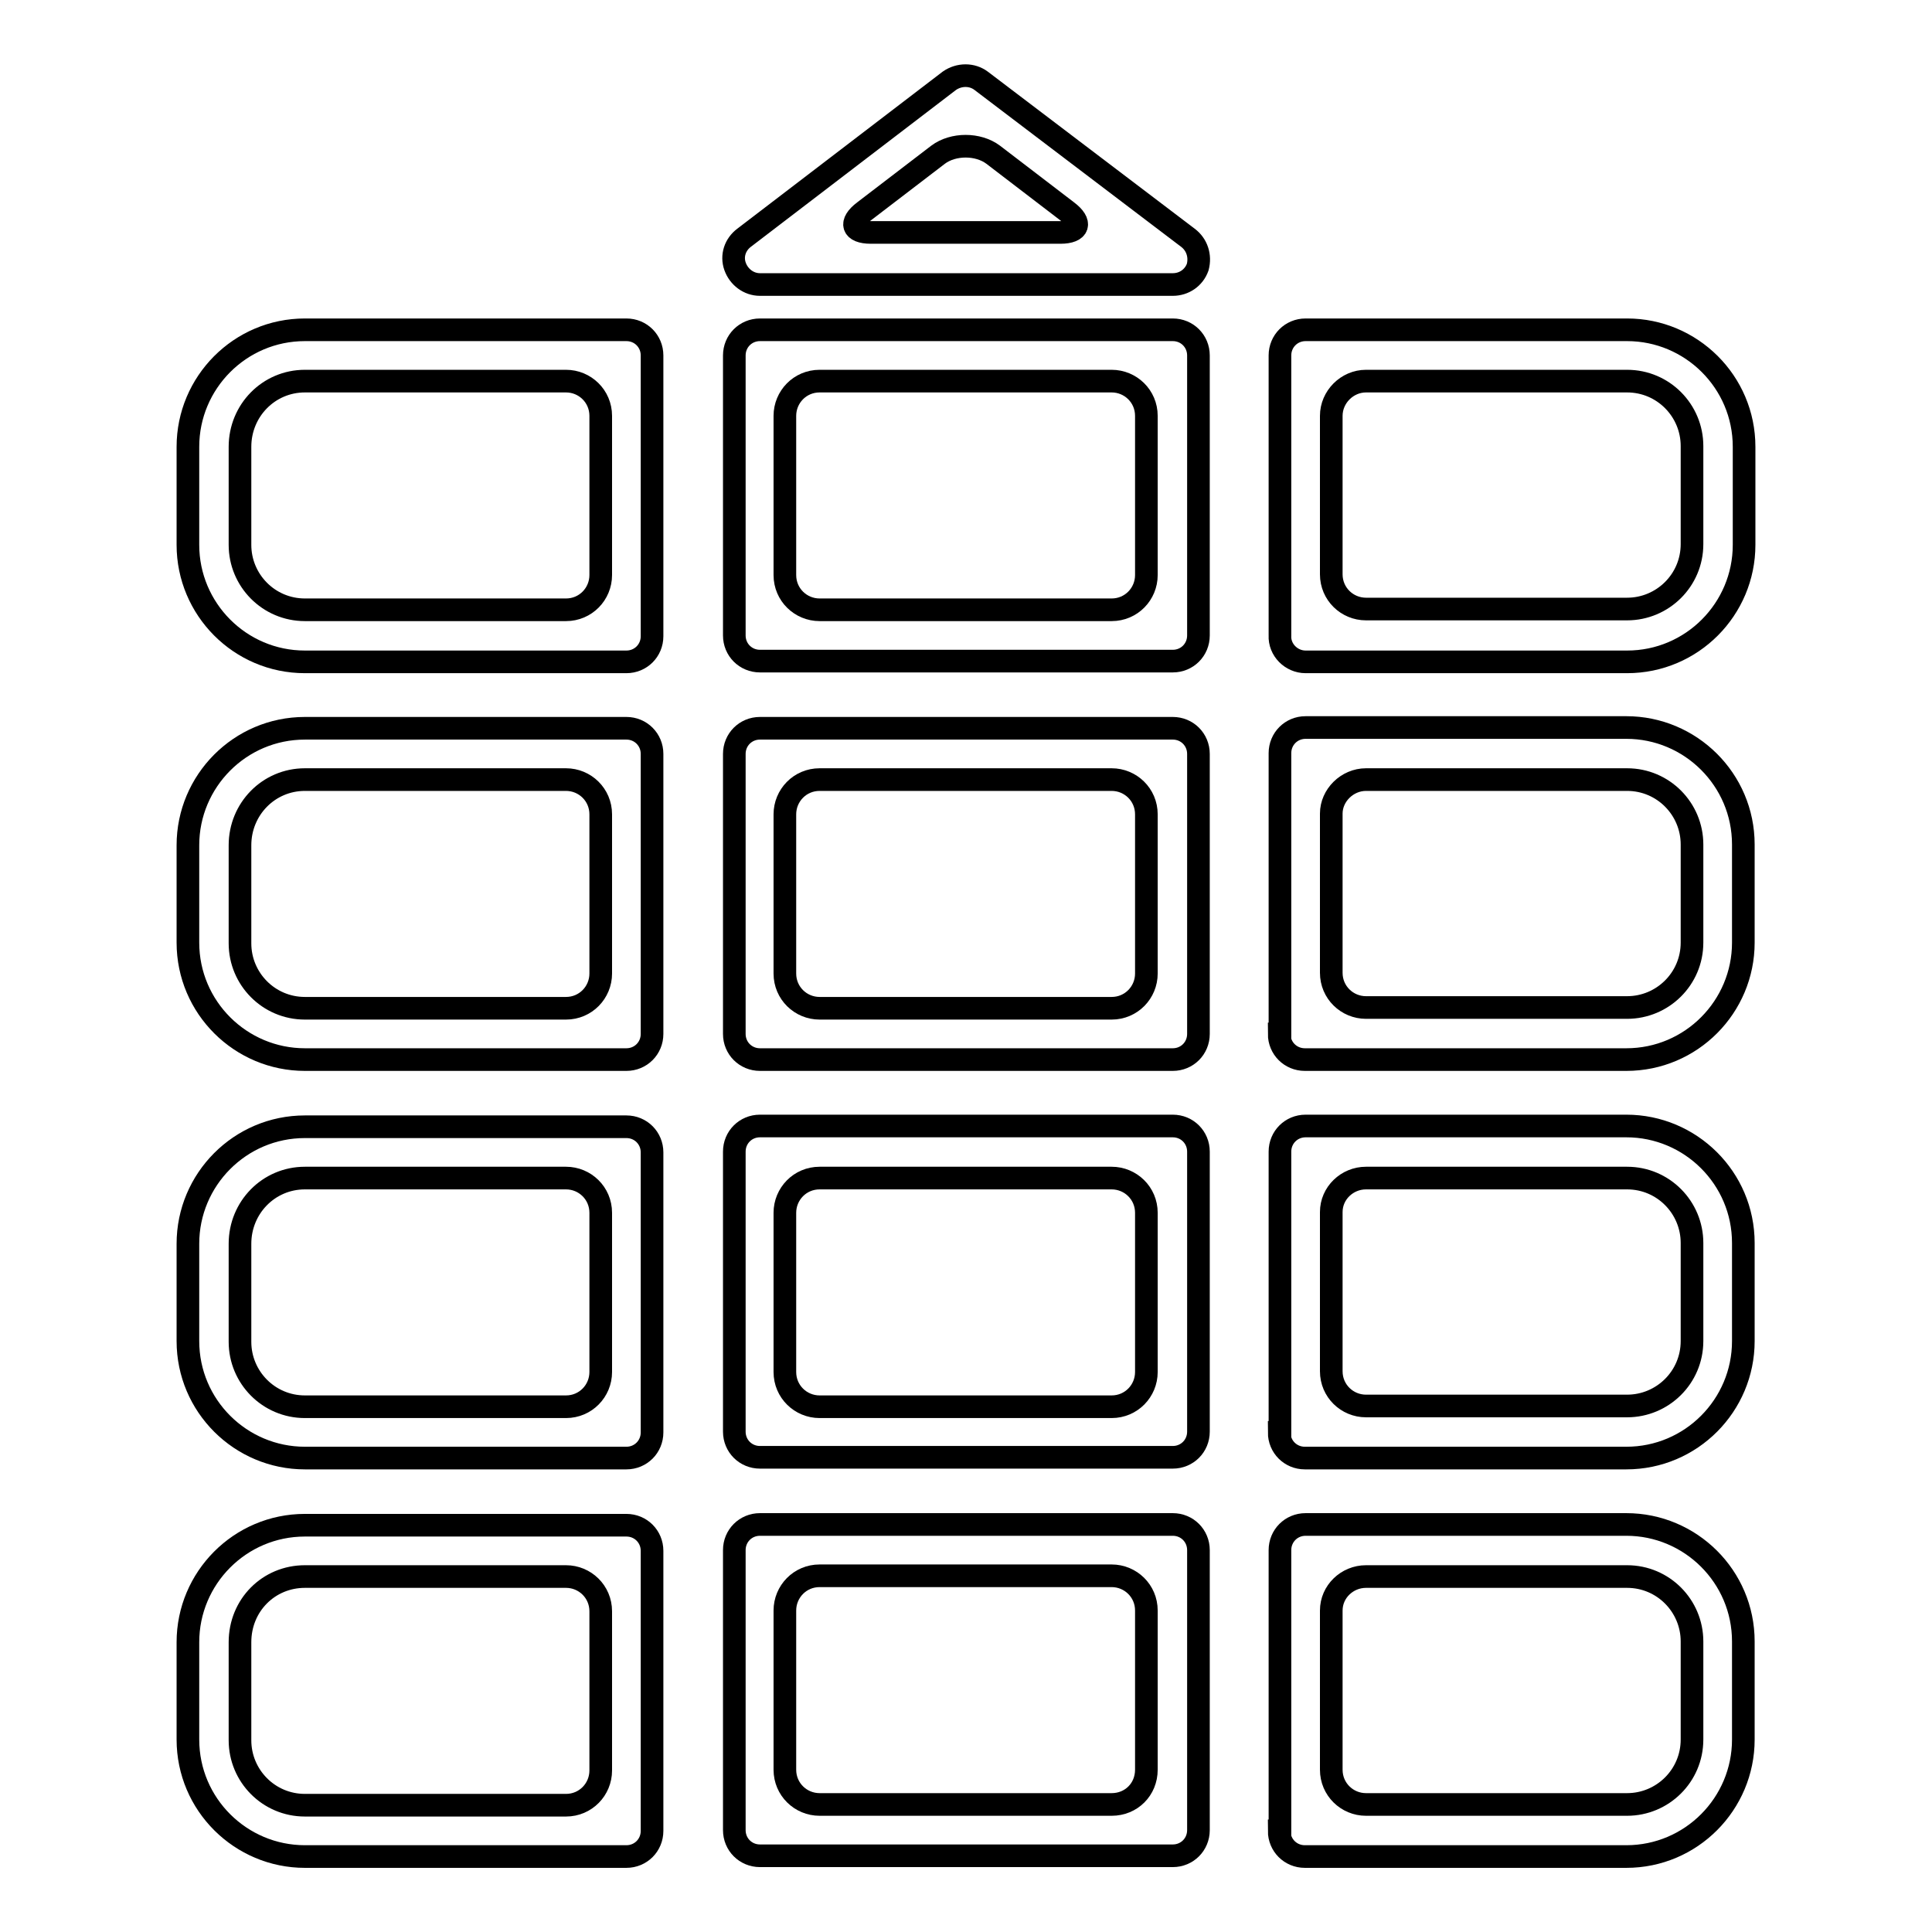
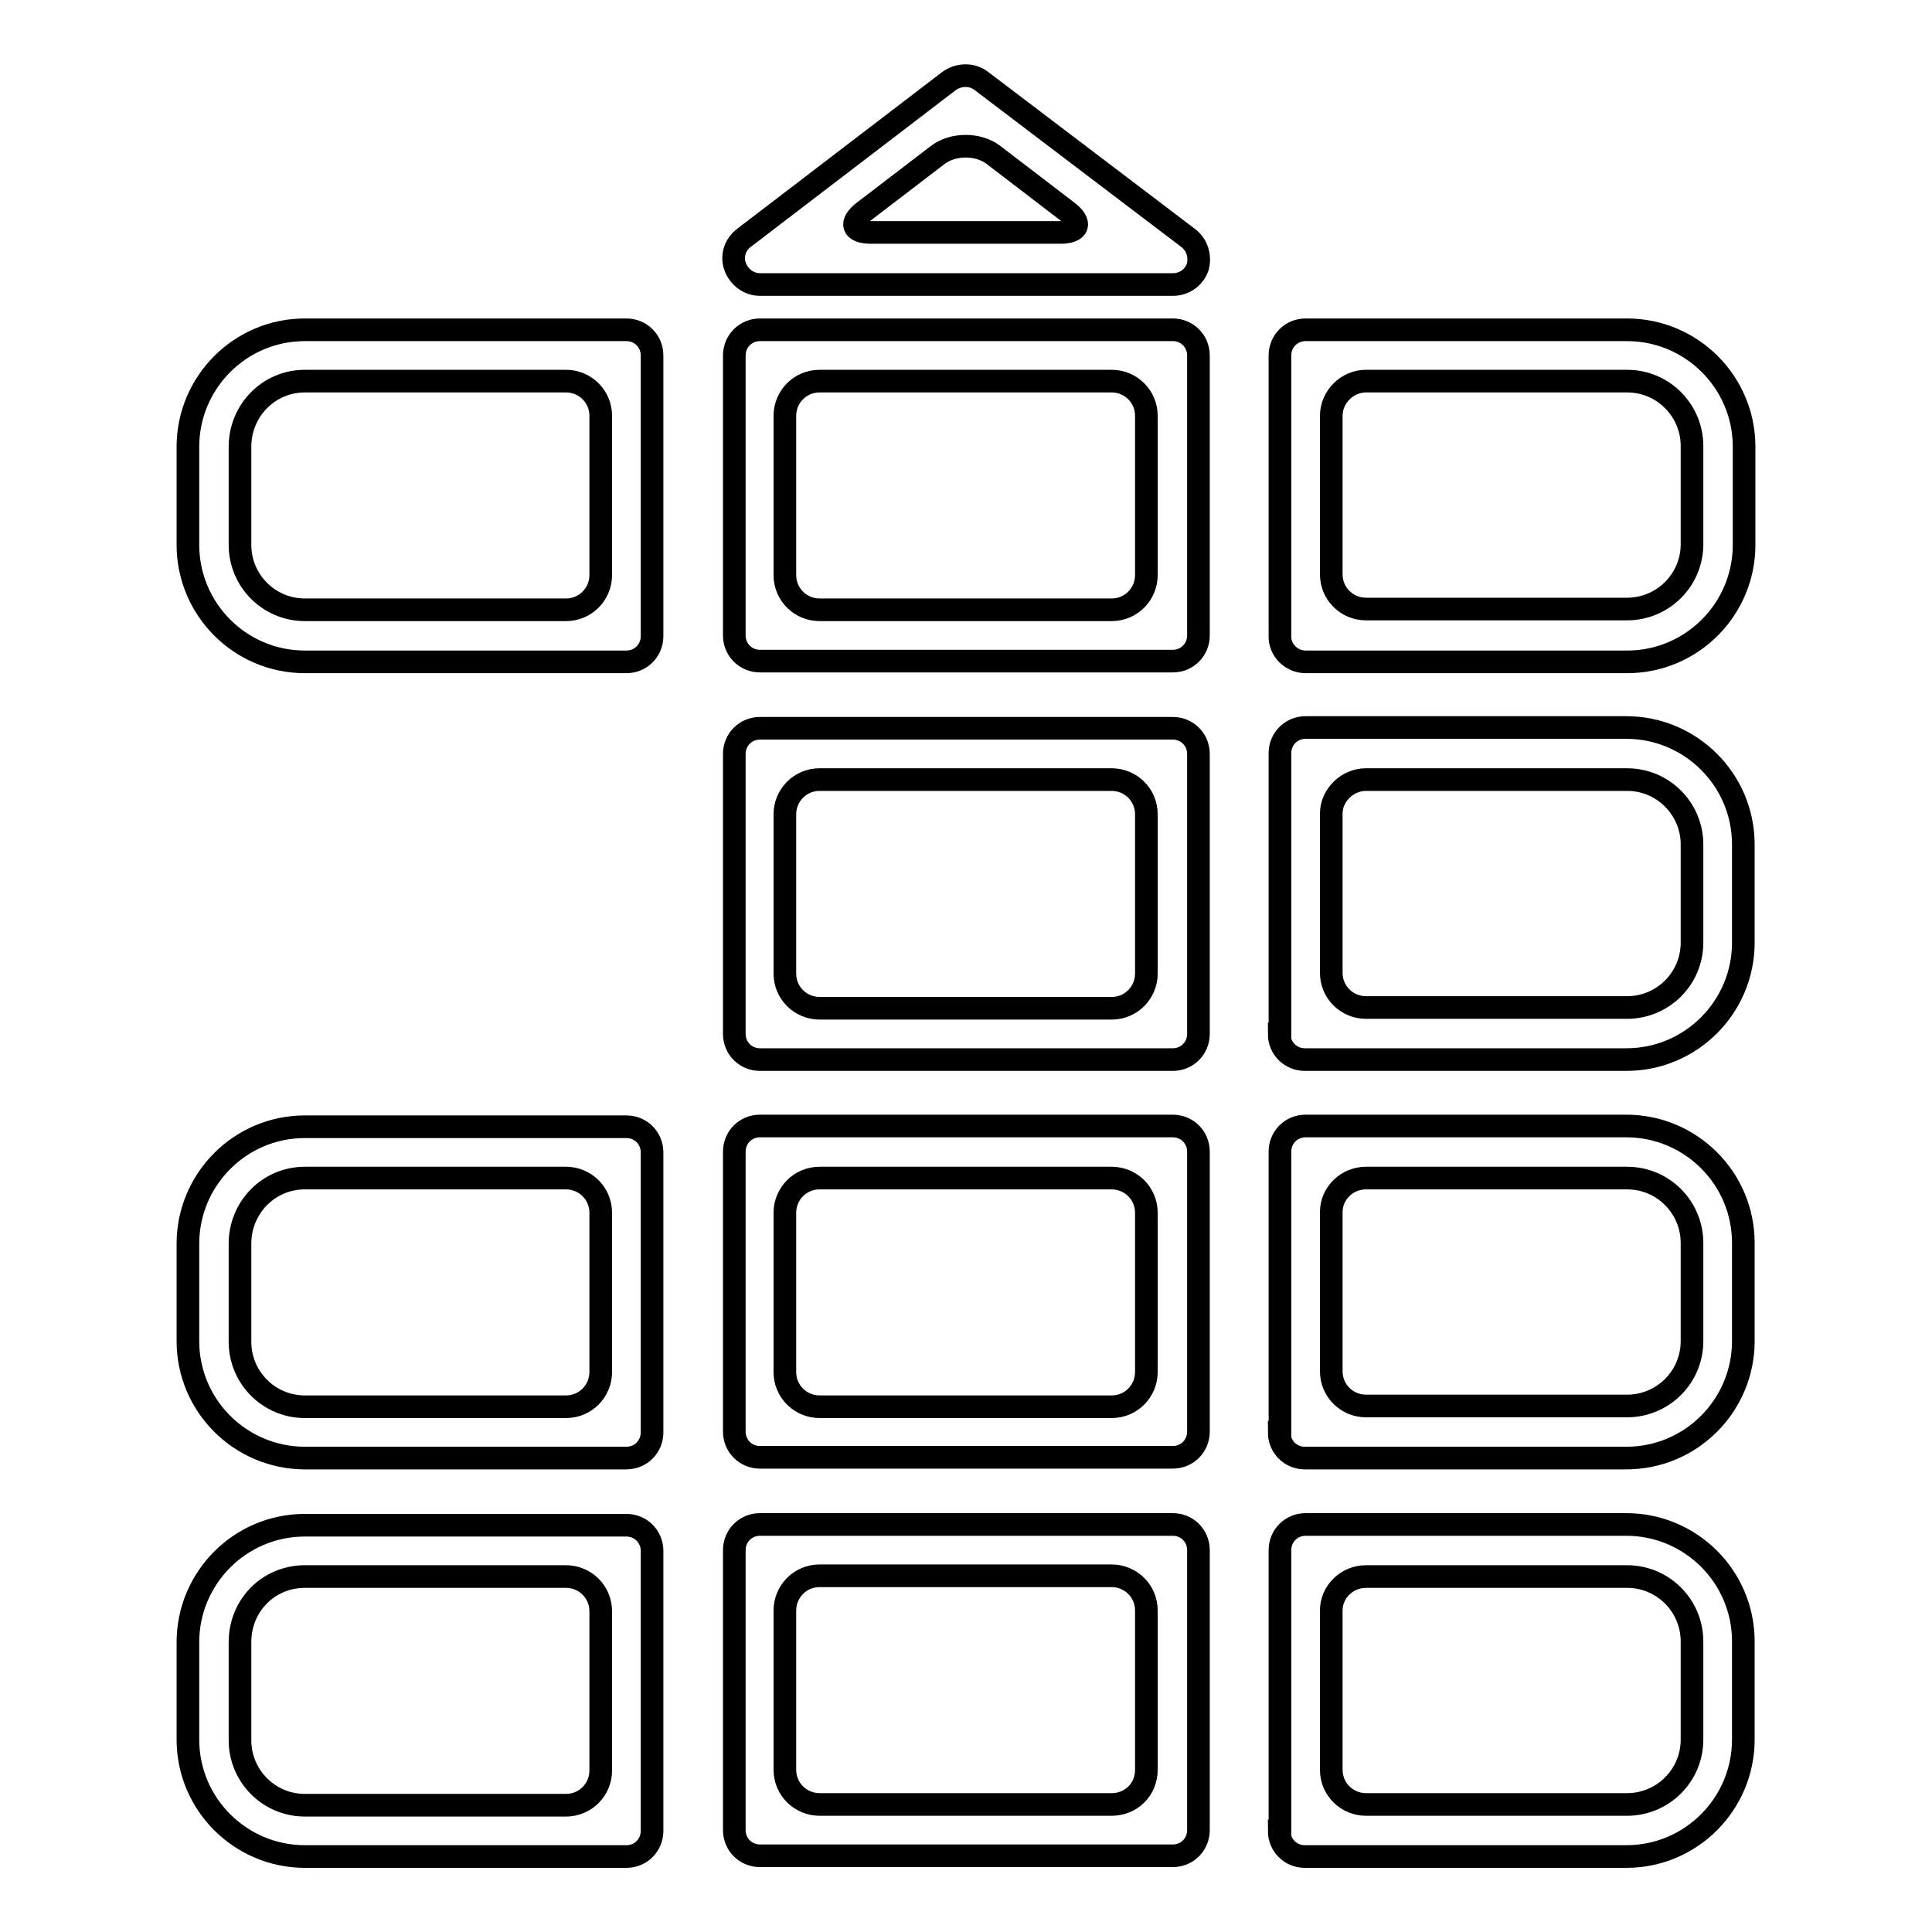
<svg xmlns="http://www.w3.org/2000/svg" version="1.1" x="0px" y="0px" viewBox="0 0 256 256" enable-background="new 0 0 256 256" xml:space="preserve">
  <g>
    <g>
      <g>
        <g>
          <path stroke-width="3" fill-opacity="0" stroke="#000000" d="M40.4,87.7H83c1.9,0,3.4-1.5,3.4-3.4V47.1c0-1.9-1.5-3.4-3.4-3.4H40.4c-8.6,0-15.5,7-15.5,15.5v13C24.9,80.7,31.8,87.7,40.4,87.7z M40.4,50.5H75c2.5,0,4.6,2,4.6,4.6v21.1c0,2.5-2,4.6-4.6,4.6H40.4c-4.8,0-8.6-3.9-8.6-8.6v-13C31.8,54.4,35.6,50.5,40.4,50.5z" />
          <path stroke-width="3" fill-opacity="0" stroke="#000000" d="M158.8,47.1c0-1.9-1.5-3.4-3.4-3.4h-54.7c-1.9,0-3.4,1.5-3.4,3.4v37.1c0,1.9,1.5,3.4,3.4,3.4h54.7c1.9,0,3.4-1.5,3.4-3.4V47.1L158.8,47.1z M147.3,80.8h-38.7c-2.5,0-4.6-2-4.6-4.6V55.1c0-2.5,2-4.6,4.6-4.6h38.7c2.5,0,4.6,2,4.6,4.6v21.1C151.9,78.7,149.9,80.8,147.3,80.8z" />
          <path stroke-width="3" fill-opacity="0" stroke="#000000" d="M173,87.7h42.6c8.6,0,15.5-7,15.5-15.5v-13c0-8.6-7-15.5-15.5-15.5H173c-1.9,0-3.4,1.5-3.4,3.4v37.1C169.5,86.1,171.1,87.7,173,87.7z M181,50.5h34.6c4.8,0,8.6,3.9,8.6,8.6v13c0,4.8-3.9,8.6-8.6,8.6H181c-2.5,0-4.6-2-4.6-4.6V55.1C176.4,52.6,178.5,50.5,181,50.5z" />
-           <path stroke-width="3" fill-opacity="0" stroke="#000000" d="M24.9,124.9c0,8.6,7,15.5,15.5,15.5H83c1.9,0,3.4-1.5,3.4-3.4V99.9c0-1.9-1.5-3.4-3.4-3.4H40.4c-8.6,0-15.5,7-15.5,15.5V124.9L24.9,124.9z M40.4,103.3H75c2.5,0,4.6,2,4.6,4.6V129c0,2.5-2,4.6-4.6,4.6H40.4c-4.8,0-8.6-3.9-8.6-8.6v-13C31.8,107.2,35.6,103.3,40.4,103.3z" />
-           <path stroke-width="3" fill-opacity="0" stroke="#000000" d="M158.8,99.9c0-1.9-1.5-3.4-3.4-3.4h-54.7c-1.9,0-3.4,1.5-3.4,3.4V137c0,1.9,1.5,3.4,3.4,3.4h54.7c1.9,0,3.4-1.5,3.4-3.4V99.9L158.8,99.9z M147.3,133.6h-38.7c-2.5,0-4.6-2-4.6-4.6v-21.1c0-2.5,2-4.6,4.6-4.6h38.7c2.5,0,4.6,2,4.6,4.6V129C151.9,131.5,149.9,133.6,147.3,133.6z" />
+           <path stroke-width="3" fill-opacity="0" stroke="#000000" d="M158.8,99.9c0-1.9-1.5-3.4-3.4-3.4h-54.7c-1.9,0-3.4,1.5-3.4,3.4V137c0,1.9,1.5,3.4,3.4,3.4h54.7c1.9,0,3.4-1.5,3.4-3.4V99.9L158.8,99.9z M147.3,133.6h-38.7c-2.5,0-4.6-2-4.6-4.6v-21.1c0-2.5,2-4.6,4.6-4.6h38.7c2.5,0,4.6,2,4.6,4.6V129C151.9,131.5,149.9,133.6,147.3,133.6" />
          <path stroke-width="3" fill-opacity="0" stroke="#000000" d="M169.5,137c0,1.9,1.5,3.4,3.4,3.4h42.6c8.6,0,15.5-7,15.5-15.5v-13c0-8.6-7-15.5-15.5-15.5H173c-1.9,0-3.4,1.5-3.4,3.4V137z M181,103.3h34.6c4.8,0,8.6,3.9,8.6,8.6v13c0,4.8-3.9,8.6-8.6,8.6H181c-2.5,0-4.6-2-4.6-4.6v-21.1C176.4,105.4,178.5,103.3,181,103.3z" />
          <path stroke-width="3" fill-opacity="0" stroke="#000000" d="M24.9,177.7c0,8.6,7,15.5,15.5,15.5H83c1.9,0,3.4-1.5,3.4-3.4v-37.1c0-1.9-1.5-3.4-3.4-3.4H40.4c-8.6,0-15.5,7-15.5,15.5V177.7L24.9,177.7z M40.4,156.1H75c2.5,0,4.6,2,4.6,4.6v21.1c0,2.5-2,4.6-4.6,4.6H40.4c-4.8,0-8.6-3.9-8.6-8.6v-13C31.8,160,35.6,156.1,40.4,156.1z" />
          <path stroke-width="3" fill-opacity="0" stroke="#000000" d="M158.8,152.6c0-1.9-1.5-3.4-3.4-3.4h-54.7c-1.9,0-3.4,1.5-3.4,3.4v37.1c0,1.9,1.5,3.4,3.4,3.4h54.7c1.9,0,3.4-1.5,3.4-3.4V152.6L158.8,152.6z M147.3,186.4h-38.7c-2.5,0-4.6-2-4.6-4.6v-21.1c0-2.5,2-4.6,4.6-4.6h38.7c2.5,0,4.6,2,4.6,4.6v21.1C151.9,184.3,149.9,186.4,147.3,186.4z" />
          <path stroke-width="3" fill-opacity="0" stroke="#000000" d="M169.5,189.8c0,1.9,1.5,3.4,3.4,3.4h42.6c8.6,0,15.5-7,15.5-15.5v-13c0-8.6-7-15.5-15.5-15.5H173c-1.9,0-3.4,1.5-3.4,3.4V189.8z M181,156.1h34.6c4.8,0,8.6,3.9,8.6,8.6v13c0,4.8-3.9,8.6-8.6,8.6H181c-2.5,0-4.6-2-4.6-4.6v-21.1C176.4,158.1,178.5,156.1,181,156.1z" />
          <path stroke-width="3" fill-opacity="0" stroke="#000000" d="M24.9,230.5c0,8.6,7,15.5,15.5,15.5H83c1.9,0,3.4-1.5,3.4-3.4v-37.1c0-1.9-1.5-3.4-3.4-3.4H40.4c-8.6,0-15.5,7-15.5,15.5V230.5L24.9,230.5z M40.4,208.9H75c2.5,0,4.6,2,4.6,4.6v21.1c0,2.5-2,4.6-4.6,4.6H40.4c-4.8,0-8.6-3.9-8.6-8.6v-13C31.8,212.7,35.6,208.9,40.4,208.9z" />
          <path stroke-width="3" fill-opacity="0" stroke="#000000" d="M155.4,202h-54.7c-1.9,0-3.4,1.5-3.4,3.4v37.1c0,1.9,1.5,3.4,3.4,3.4h54.7c1.9,0,3.4-1.5,3.4-3.4v-37.1C158.8,203.5,157.3,202,155.4,202z M147.3,239.1h-38.7c-2.5,0-4.6-2-4.6-4.6v-21.1c0-2.5,2-4.6,4.6-4.6h38.7c2.5,0,4.6,2,4.6,4.6v21.1C151.9,237.1,149.9,239.1,147.3,239.1z" />
          <path stroke-width="3" fill-opacity="0" stroke="#000000" d="M169.5,242.6c0,1.9,1.5,3.4,3.4,3.4h42.6c8.6,0,15.5-7,15.5-15.5v-13c0-8.6-7-15.5-15.5-15.5H173c-1.9,0-3.4,1.5-3.4,3.4V242.6z M181,208.9h34.6c4.8,0,8.6,3.9,8.6,8.6v13c0,4.8-3.9,8.6-8.6,8.6H181c-2.5,0-4.6-2-4.6-4.6v-21.1C176.4,210.9,178.5,208.9,181,208.9z" />
          <path stroke-width="3" fill-opacity="0" stroke="#000000" d="M157.4,31.5l-27.4-20.8c-1.2-0.9-2.9-0.9-4.2,0L98.6,31.5c-1.2,0.9-1.7,2.4-1.2,3.8c0.5,1.4,1.8,2.4,3.3,2.4h54.7c1.5,0,2.8-0.9,3.3-2.3C159.1,33.9,158.6,32.4,157.4,31.5z M114.5,28l9.8-7.5c2-1.5,5.3-1.5,7.3,0l9.8,7.5c2,1.5,1.6,2.8-0.9,2.8h-25.1C112.9,30.8,112.5,29.5,114.5,28z" />
        </g>
      </g>
      <g />
      <g />
      <g />
      <g />
      <g />
      <g />
      <g />
      <g />
      <g />
      <g />
      <g />
      <g />
      <g />
      <g />
      <g />
    </g>
  </g>
</svg>